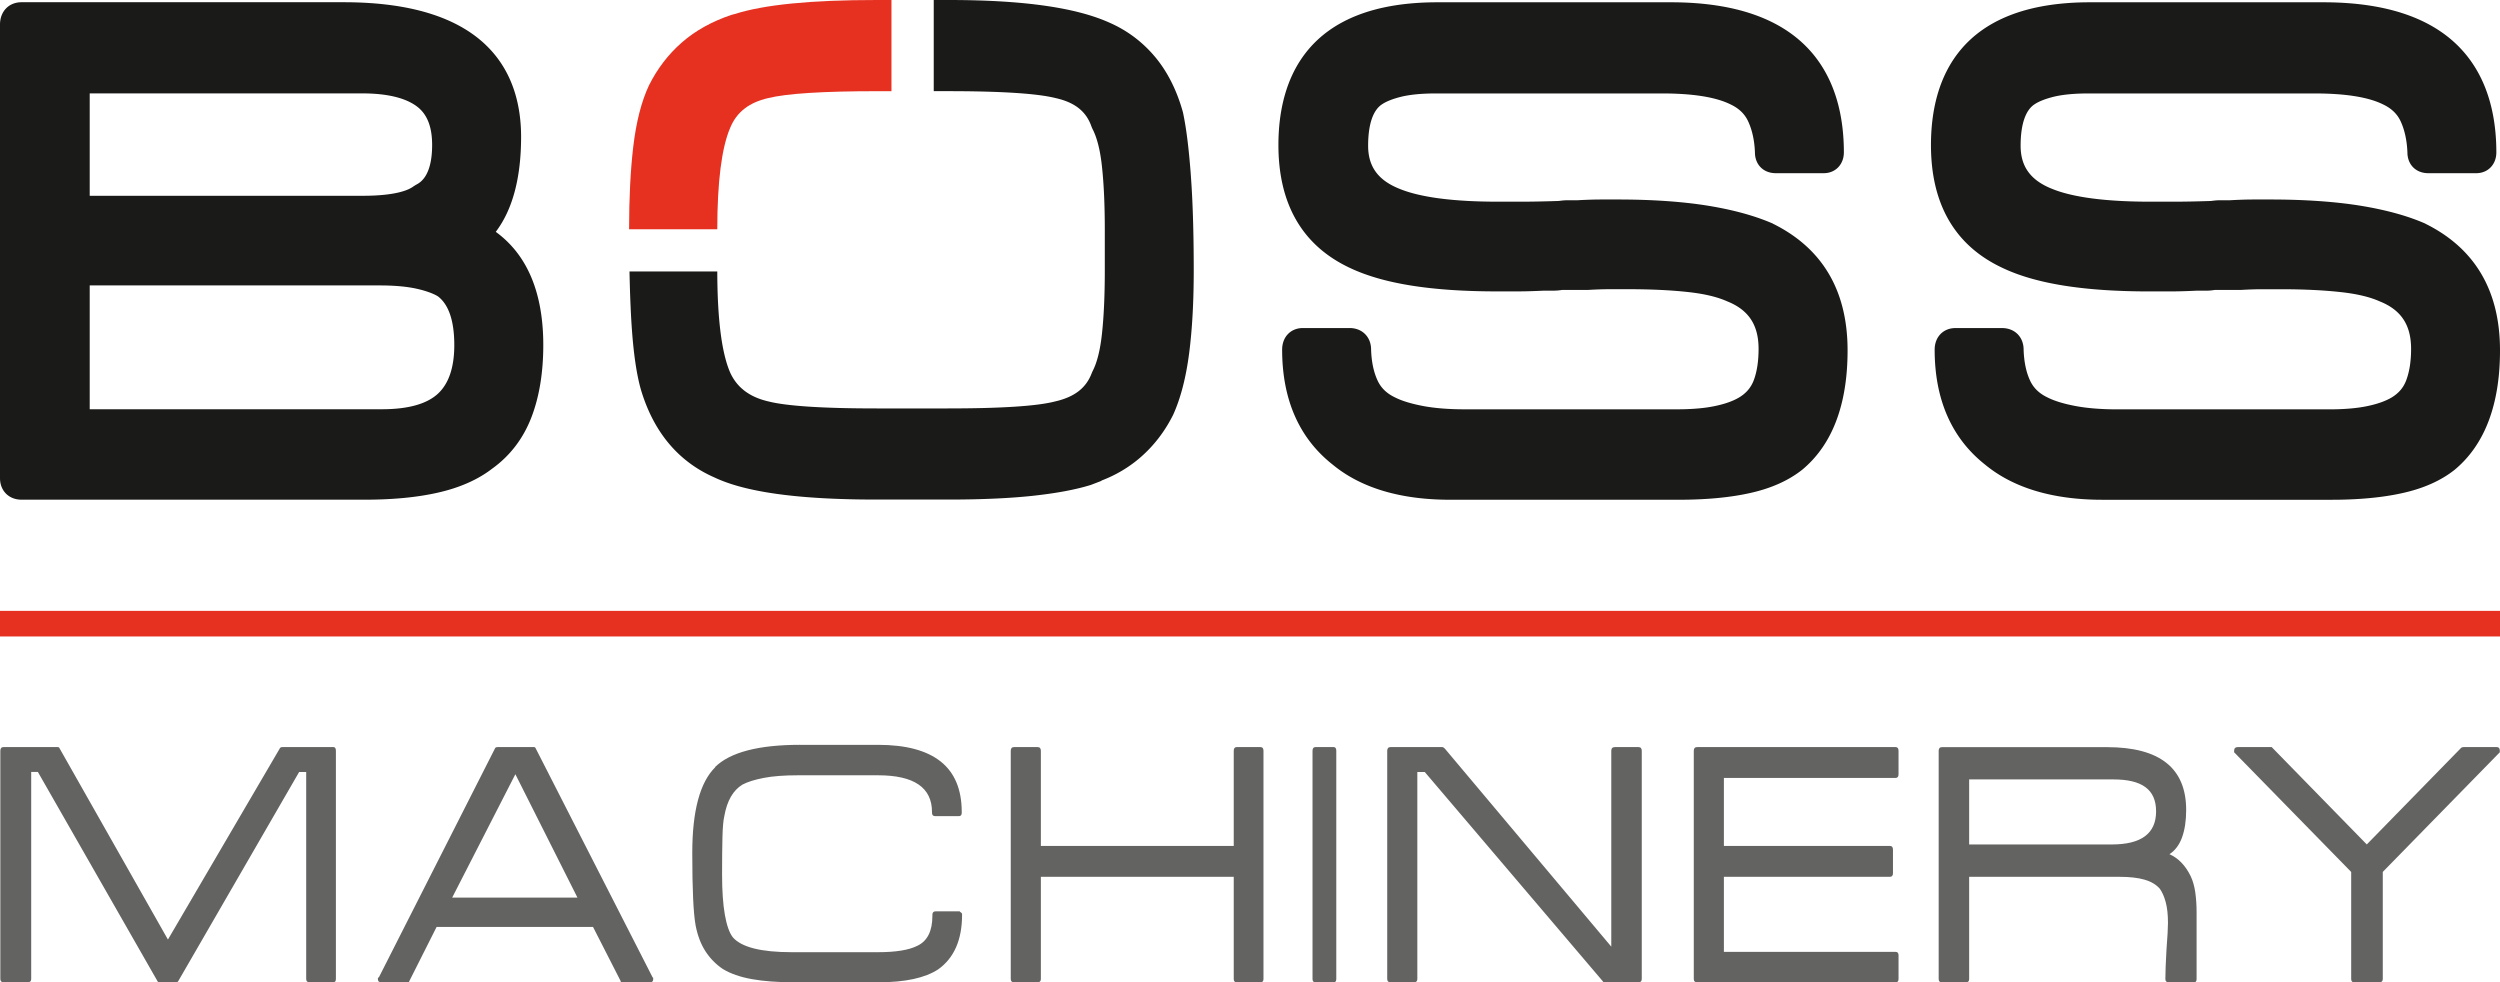
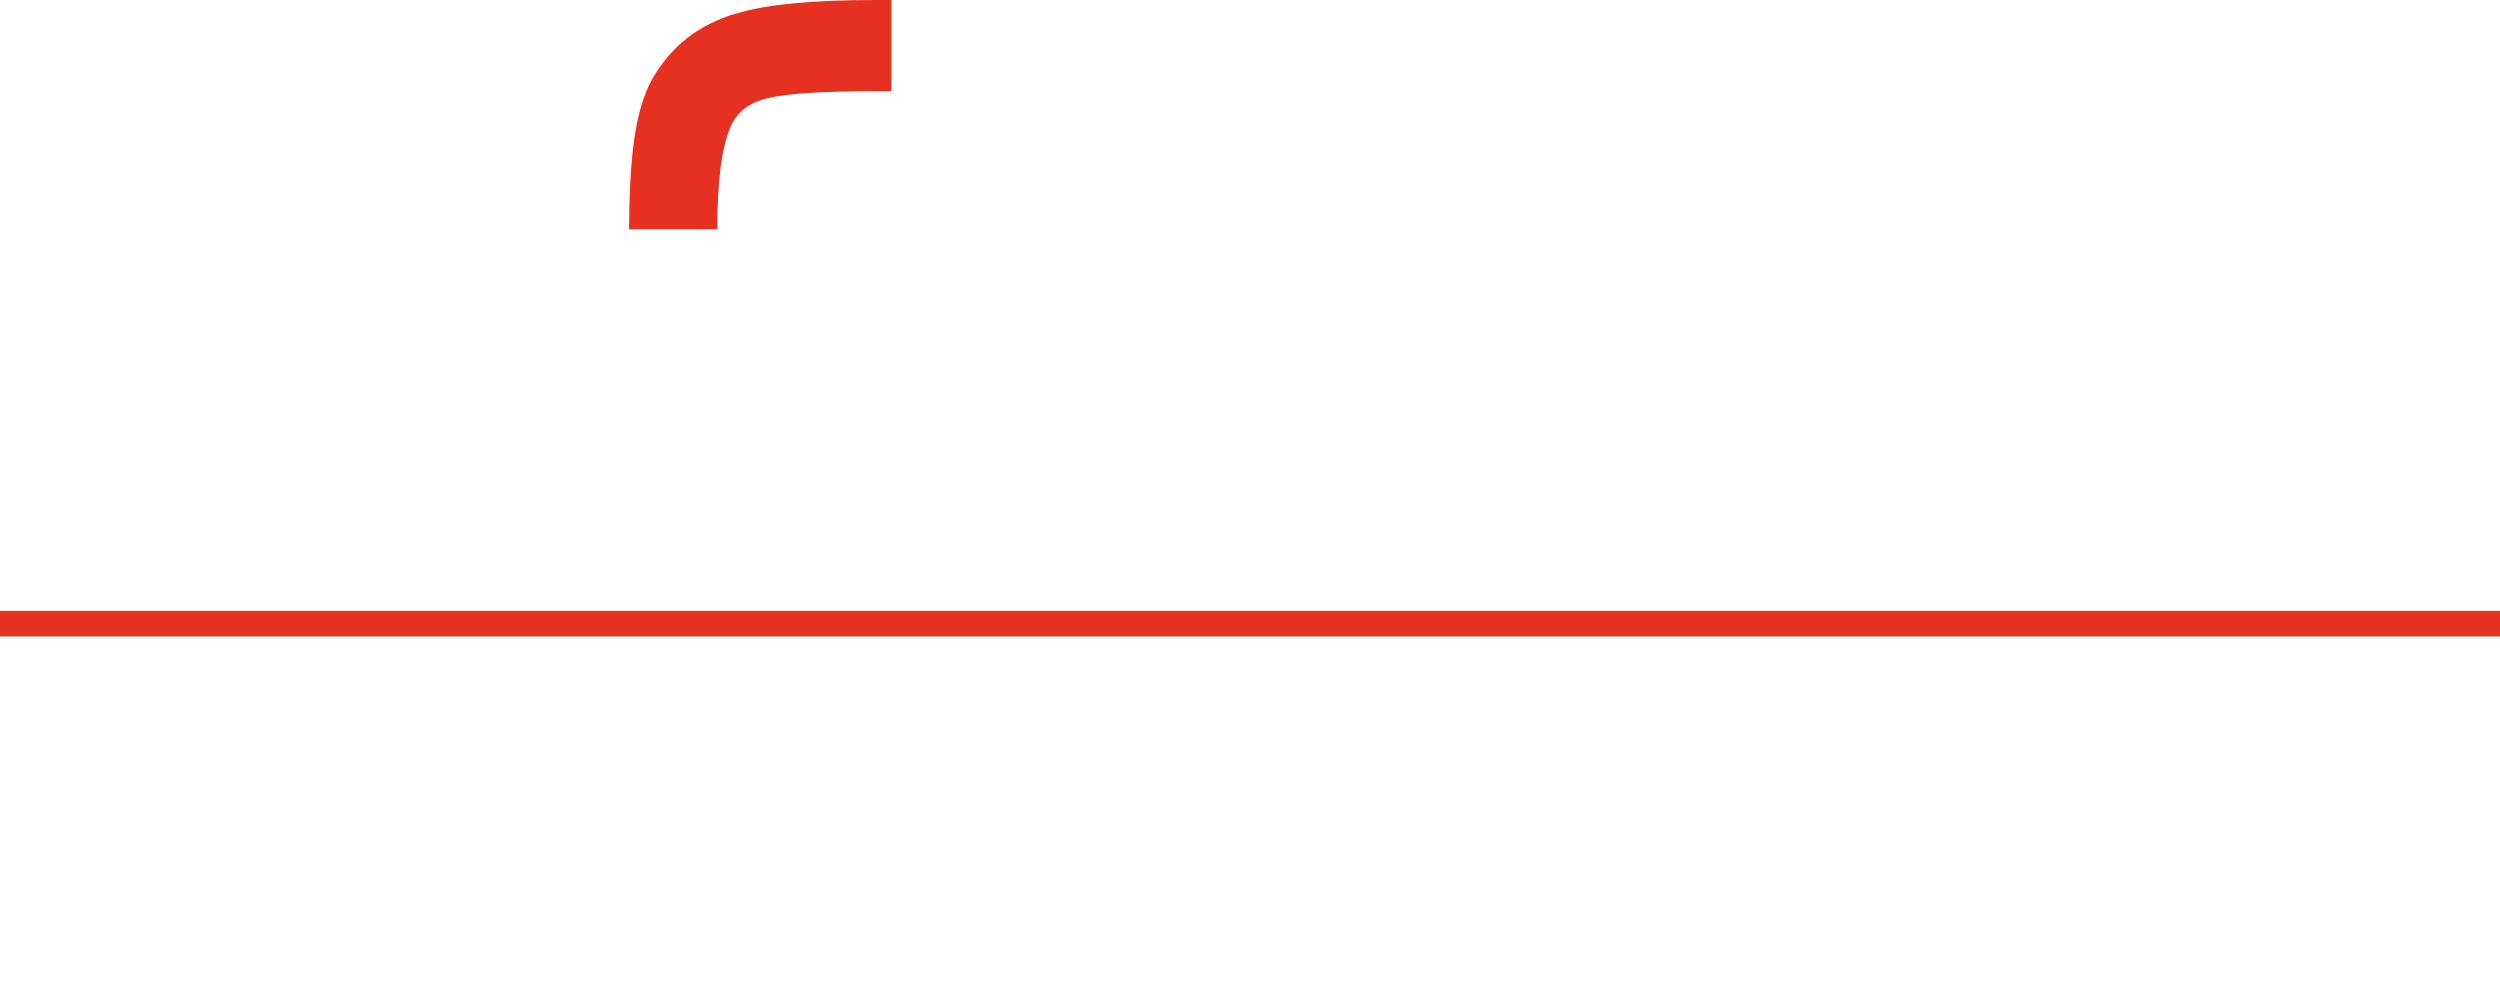
<svg xmlns="http://www.w3.org/2000/svg" viewBox="0 0 807.91 317.45">
-   <path fill="#1a1a18;" d="M301.75 0v29.46h4.48c17.32 0 29.06.75 35 2.26 6.19 1.4 9.85 4.34 11.53 9.28l.29.66c1.47 2.81 2.5 6.89 3.06 12.13.62 5.71.92 12.6.92 20.48v13.14c0 7.89-.3 14.79-.92 20.48-.57 5.25-1.59 9.34-3.06 12.13l-.23.53c-1.83 4.86-5.59 7.77-11.97 9.21-5.79 1.49-17.44 2.23-34.62 2.23h-22.91c-17.33 0-29.06-.76-34.98-2.26-6.13-1.41-10.2-4.51-12.4-9.39-2.73-6.31-4.11-17.29-4.14-32.61h-28.37c.14 6.61.36 12.57.7 17.66.59 8.7 1.54 15.35 2.94 20.36 4.06 13.78 12.1 23.41 23.81 28.54 10.13 4.81 27.28 7.15 52.43 7.15h23.15c10.64 0 19.81-.41 27.27-1.21 7.72-.84 13.88-1.99 18.82-3.53l3.38-1.3v-.09c4.63-1.76 8.8-4.23 12.42-7.33 4.44-3.82 8.05-8.48 10.78-13.96 2.42-5.35 4.16-12.08 5.17-19.99.98-7.63 1.47-16.59 1.47-26.63 0-12.31-.33-22.78-.97-31.17l.01.03c-.66-8.61-1.47-15.07-2.54-20.01-1.95-7.02-4.95-13.01-8.95-17.81-4.05-4.85-9.02-8.59-14.72-11.09C347.67 2.41 330.62 0 306.47 0h-4.72zM6.97.72C2.87.72 0 3.68 0 7.93V154.5c0 4.12 2.87 6.98 6.97 6.98h111.01c8.91 0 16.82-.75 23.5-2.27 7.01-1.57 12.95-4.2 17.51-7.71 5.85-4.19 10.15-9.83 12.79-16.76 2.51-6.57 3.79-14.39 3.79-23.21 0-16.9-5.16-29.19-15.35-36.6h-.01c5.44-7.16 8.19-17.46 8.19-30.71 0-19.84-9.95-43.5-57.35-43.5H6.97zm457.55.02c-42.46 0-51.38 25.08-51.38 46.13 0 19.14 7.77 32.49 23.04 39.68 10.78 5.13 26.37 7.62 47.67 7.62h6.21c2.61 0 5.64-.08 8.83-.24h3.1c.94 0 1.76-.06 2.87-.24h8.39c2.76-.16 5.14-.23 7.12-.23h5.73c7.42 0 13.98.31 19.53.93 5.2.57 9.35 1.56 12.58 3.01 6.89 2.76 10.1 7.63 10.1 15.34 0 4-.53 7.43-1.58 10.21-.9 2.33-2.43 4.11-4.67 5.47-1.92 1.15-4.48 2.08-7.62 2.75-3.31.73-7.55 1.11-12.58 1.11h-68.52c-5.23 0-9.81-.37-13.65-1.11-3.69-.72-6.64-1.61-8.85-2.73-2.66-1.26-4.49-3.01-5.6-5.35-1.31-2.74-2.03-6.18-2.15-10.1 0-4.1-2.87-6.98-6.97-6.98h-15.05c-3.97 0-6.73 2.88-6.73 6.98 0 16.14 5.52 28.65 16.32 37.15 9.11 7.53 21.88 11.36 37.93 11.36h74c8.76 0 16.46-.72 22.89-2.15 6.82-1.5 12.49-4.02 16.96-7.57 9.71-8.08 14.63-21.04 14.63-38.55 0-19.24-8.06-32.99-24.13-40.94l.01-.02c-5.75-2.52-12.9-4.49-21.24-5.83-8.18-1.3-17.91-1.97-28.94-1.97h-5.24c-2.31 0-4.94.09-7.65.24h-3.11c-.86 0-1.67.06-2.46.16-.32.05-.61.08-1.05.09-4.55.15-8.47.22-11.77.22h-7.4c-14.42 0-25.13-1.4-31.87-4.18-6.88-2.76-10.09-7.18-10.09-13.9 0-6.72 1.5-11.47 4.53-13.42 1.42-.94 3.52-1.76 6.22-2.43 2.88-.69 6.64-1.05 11.15-1.05h73.06c10.02 0 17.49 1.19 22.26 3.59 2.65 1.27 4.48 3.04 5.59 5.43 1.31 2.82 2.05 6.25 2.19 10.02 0 3.97 2.76 6.73 6.73 6.73h15.51c3.77 0 6.5-2.82 6.5-6.73 0-22.12-9.71-48.5-55.92-48.5h-75.43zm210.86 0c-42.46 0-51.36 25.08-51.36 46.13 0 19.14 7.75 32.49 23.04 39.67 10.76 5.15 26.35 7.64 47.65 7.64h6.21c2.61 0 5.64-.08 8.84-.24h3.1c.93 0 1.76-.06 2.86-.24h8.39c2.75-.16 5.13-.23 7.13-.23h5.74c7.4 0 13.97.31 19.51.93 5.2.57 9.37 1.56 12.59 3.01 6.89 2.76 10.1 7.63 10.1 15.34 0 4-.54 7.43-1.6 10.21-.88 2.32-2.41 4.11-4.65 5.47-1.92 1.15-4.48 2.07-7.62 2.75-3.32.73-7.56 1.11-12.58 1.11h-68.52c-5.23 0-9.82-.37-13.65-1.11-3.69-.71-6.64-1.61-8.86-2.73-2.65-1.26-4.49-3.02-5.6-5.35-1.3-2.72-2.02-6.18-2.14-10.1 0-4.1-2.87-6.98-6.99-6.98h-15.03c-3.96 0-6.73 2.88-6.73 6.98 0 16.14 5.52 28.64 16.3 37.15 9.12 7.53 21.89 11.36 37.93 11.36h74.01c8.76 0 16.46-.72 22.87-2.15 6.83-1.5 12.51-4.02 16.97-7.57 9.7-8.08 14.62-21.05 14.62-38.55 0-19.24-8.05-32.99-24.11-40.94l-.01-.03c-5.76-2.54-12.91-4.49-21.23-5.83-8.19-1.3-17.92-1.97-28.94-1.97h-5.25c-2.32 0-4.93.09-7.64.24h-3.1c-.87 0-1.67.06-2.47.16a7.32 7.32 0 0 1-1.04.09c-4.55.15-8.48.22-11.77.22h-7.4c-14.41 0-25.12-1.4-31.87-4.18-6.88-2.76-10.09-7.18-10.09-13.9 0-6.72 1.5-11.47 4.54-13.42 1.42-.94 3.52-1.76 6.22-2.43 2.88-.69 6.62-1.05 11.16-1.05h73.05c10.03 0 17.49 1.19 22.26 3.59 2.64 1.27 4.48 3.04 5.59 5.43 1.3 2.81 2.03 6.25 2.18 10.02 0 3.97 2.76 6.73 6.73 6.73h15.52c3.77 0 6.49-2.82 6.49-6.73 0-22.12-9.69-48.5-55.91-48.5h-75.44zM28.99 30.18h88.04c7.97 0 13.92 1.41 17.65 4.18 3.35 2.49 4.97 6.57 4.97 12.49 0 10.19-3.95 12.22-5.25 12.89h-.01l-.74.47c-1.48 1.14-5.57 3.06-16.38 3.06H28.99V30.18zm0 62.06h93.76c4.71 0 8.74.36 11.96 1.08 3.02.68 5.42 1.58 6.83 2.46 3.5 2.69 5.27 7.98 5.27 15.74 0 7.17-1.77 12.44-5.27 15.69-3.59 3.34-9.67 5.04-18.07 5.04H28.99V92.24z" />
  <path fill="#e63121" d="M283.31 0c-21.3 0-36.33 1.49-45.89 4.54l-.99.25c-6.33 2.12-11.75 5.13-16.11 8.96-4.35 3.8-7.9 8.44-10.61 13.87-2.44 5.2-4.14 11.89-5.07 19.85-.89 7.55-1.34 16.51-1.34 26.62h28.5c.02-15.38 1.41-26.39 4.18-32.8 2.07-5.04 6.05-8.16 12.23-9.58 5.97-1.49 17.78-2.24 35.12-2.24h4.76V0H283.31zM0 197.42v8.27h807.91v-8.27H0z" />
-   <path fill="#636362" d="M258.55 240.7c-13.45 0-22.62 2.41-27.5 7.21h.12c-4.97 4.88-7.45 14.13-7.45 27.74 0 11.69.36 19.5 1.08 23.42.64 3.29 1.7 6.07 3.18 8.35 1.48 2.28 3.34 4.18 5.58 5.7 2.48 1.52 5.63 2.62 9.43 3.3 3.8.68 8.35 1.02 13.63 1.02h27.26c8.65 0 15.09-1.4 19.34-4.2 5.13-3.68 7.69-9.56 7.69-17.65 0-.24-.04-.4-.12-.48l.02-.01-.6-.48c0-.08-.04-.12-.12-.12h-7.69c-.72 0-1.08.36-1.08 1.08v.36c0 4.97-1.64 8.21-4.92 9.73-2.72 1.36-6.93 2.04-12.61 2.04h-27.98c-9.85 0-16.18-1.6-18.98-4.8-1.12-1.44-1.98-3.87-2.58-7.27-.6-3.4-.9-7.74-.9-13.03 0-4.88.04-8.91.12-12.07.08-3.17.28-5.43.6-6.79.87-4.96 2.84-8.37 5.88-10.21 1.68-.88 3.98-1.6 6.9-2.16 2.92-.56 6.59-.84 10.99-.84h25.94c11.6 0 17.41 3.96 17.41 11.89v.24c0 .72.36 1.08 1.08 1.08h7.57c.64 0 .96-.36.96-1.08v-.24c0-7.28-2.27-12.73-6.79-16.33-4.53-3.6-11.27-5.4-20.24-5.4h-25.22zm-257.36.72c-.72 0-1.08.4-1.08 1.2v73.74c0 .72.36 1.08 1.08 1.08H9c.72 0 1.08-.36 1.08-1.08v-66.89h2.16l38.8 67.86c.16.08.32.12.48.12h5.16c.4 0 .68-.08.84-.24l39.15-67.73h2.28v66.89c0 .72.36 1.08 1.08 1.08l-.01-.01h7.69c.56 0 .84-.36.84-1.08v-73.74c0-.8-.28-1.2-.84-1.2H91.38c-.4 0-.68.08-.84.24l-36.27 61.97-35.19-62.09c-.16-.08-.36-.12-.6-.12H1.19zm159.59.01c-.32 0-.56.08-.72.24l-37.71 74.34v-.24c-.16.16-.24.32-.24.48v.12c0 .72.36 1.08 1.08 1.08h9.01v-.24l8.89-17.65h50.56l9.01 17.65-.12-.12c.08.16.12.28.12.36h9.48c.64 0 .96-.36.96-1.08v-.12c0-.16-.04-.32-.12-.48v.24l-37.95-74.34-.18-.18c-.04-.04-.18-.06-.42-.06h-11.65zm166.94 0c-.72 0-1.08.4-1.08 1.2v73.74c0 .72.36 1.08 1.08 1.08h7.57c.72 0 1.08-.36 1.08-1.08v-33.03h62.33v33.03c0 .72.32 1.08.96 1.08h7.69c.64 0 .96-.36.96-1.08v-73.74c0-.8-.32-1.2-.96-1.2h-7.69c-.64 0-.96.4-.96 1.2v30.74h-62.33v-30.74c0-.8-.36-1.2-1.08-1.2h-7.57zm97.4 0c-.64 0-.96.4-.96 1.2v73.74c0 .72.32 1.08.96 1.08H431c.56 0 .84-.36.84-1.08v-73.74c0-.8-.28-1.2-.84-1.2h-5.88zm24.26 0c-.72 0-1.08.4-1.08 1.2v73.74c0 .72.36 1.08 1.08 1.08h7.57c.72 0 1.08-.36 1.08-1.08v-66.89h2.4l57.52 67.61c.08.24.32.36.72.36h10.81c.72 0 1.08-.36 1.08-1.08v-73.74c0-.8-.36-1.2-1.08-1.2h-7.57c-.8 0-1.2.4-1.2 1.2v63.29l-53.8-64.01c-.32-.32-.6-.48-.84-.48h-16.69zm99.07 0c-.72 0-1.08.4-1.08 1.2v73.74c0 .72.36 1.08 1.08 1.08v.01h64.13c.64 0 .96-.36.96-1.08v-7.69c0-.72-.32-1.08-.96-1.08H557.1v-24.26h53.68c.64 0 .96-.4.96-1.2v-7.57c0-.8-.32-1.2-.96-1.2H557.1V251.4h55.48c.64 0 .96-.4.96-1.2v-7.57c0-.8-.32-1.2-.96-1.2h-64.13zm174.74 0c-.8 0-1.2.4-1.2 1.2v.36c0 .16.08.28.24.36l37.59 38.43v34.59c0 .72.32 1.08.96 1.08h8.17c.72 0 1.08-.36 1.08-1.08v-34.59h-.01l37.59-38.43c.16-.08.24-.2.24-.36v-.36c0-.8-.32-1.2-.96-1.2H796.2c-.4 0-.68.08-.84.24l-30.5 31.22-30.5-31.22c-.08-.16-.2-.24-.36-.24h-10.81zm-95.6.02c-.72 0-1.08.4-1.08 1.2v73.74c0 .72.36 1.08 1.08 1.08h7.69c.72 0 1.08-.36 1.08-1.08v-33.03h48.76c3.13 0 5.75.3 7.87.9 2.12.6 3.78 1.58 4.98 2.94.8 1.12 1.44 2.58 1.92 4.38.48 1.8.72 4.02.72 6.66 0 .8-.04 1.92-.12 3.36-.08 1.44-.2 3.2-.36 5.28-.24 4.25-.36 7.41-.36 9.49 0 .72.36 1.08 1.08 1.08v.02h8.17c.56 0 .84-.36.84-1.08v-21.62c0-2.24-.14-4.36-.42-6.36-.28-2-.78-3.76-1.5-5.28-1.69-3.45-3.97-5.81-6.85-7.09 1.84-1.2 3.2-3.02 4.08-5.46.88-2.44 1.32-5.39 1.32-8.83 0-13.53-8.53-20.3-25.58-20.3h-53.32zm-461.04 8.75 20.06 39.87h-40.48l20.42-39.87zm469.81 1.68h46.6c9.2 0 13.81 3.2 13.81 10.33s-4.76 10.69-14.29 10.69h-46.12v-21.02z" />
</svg>